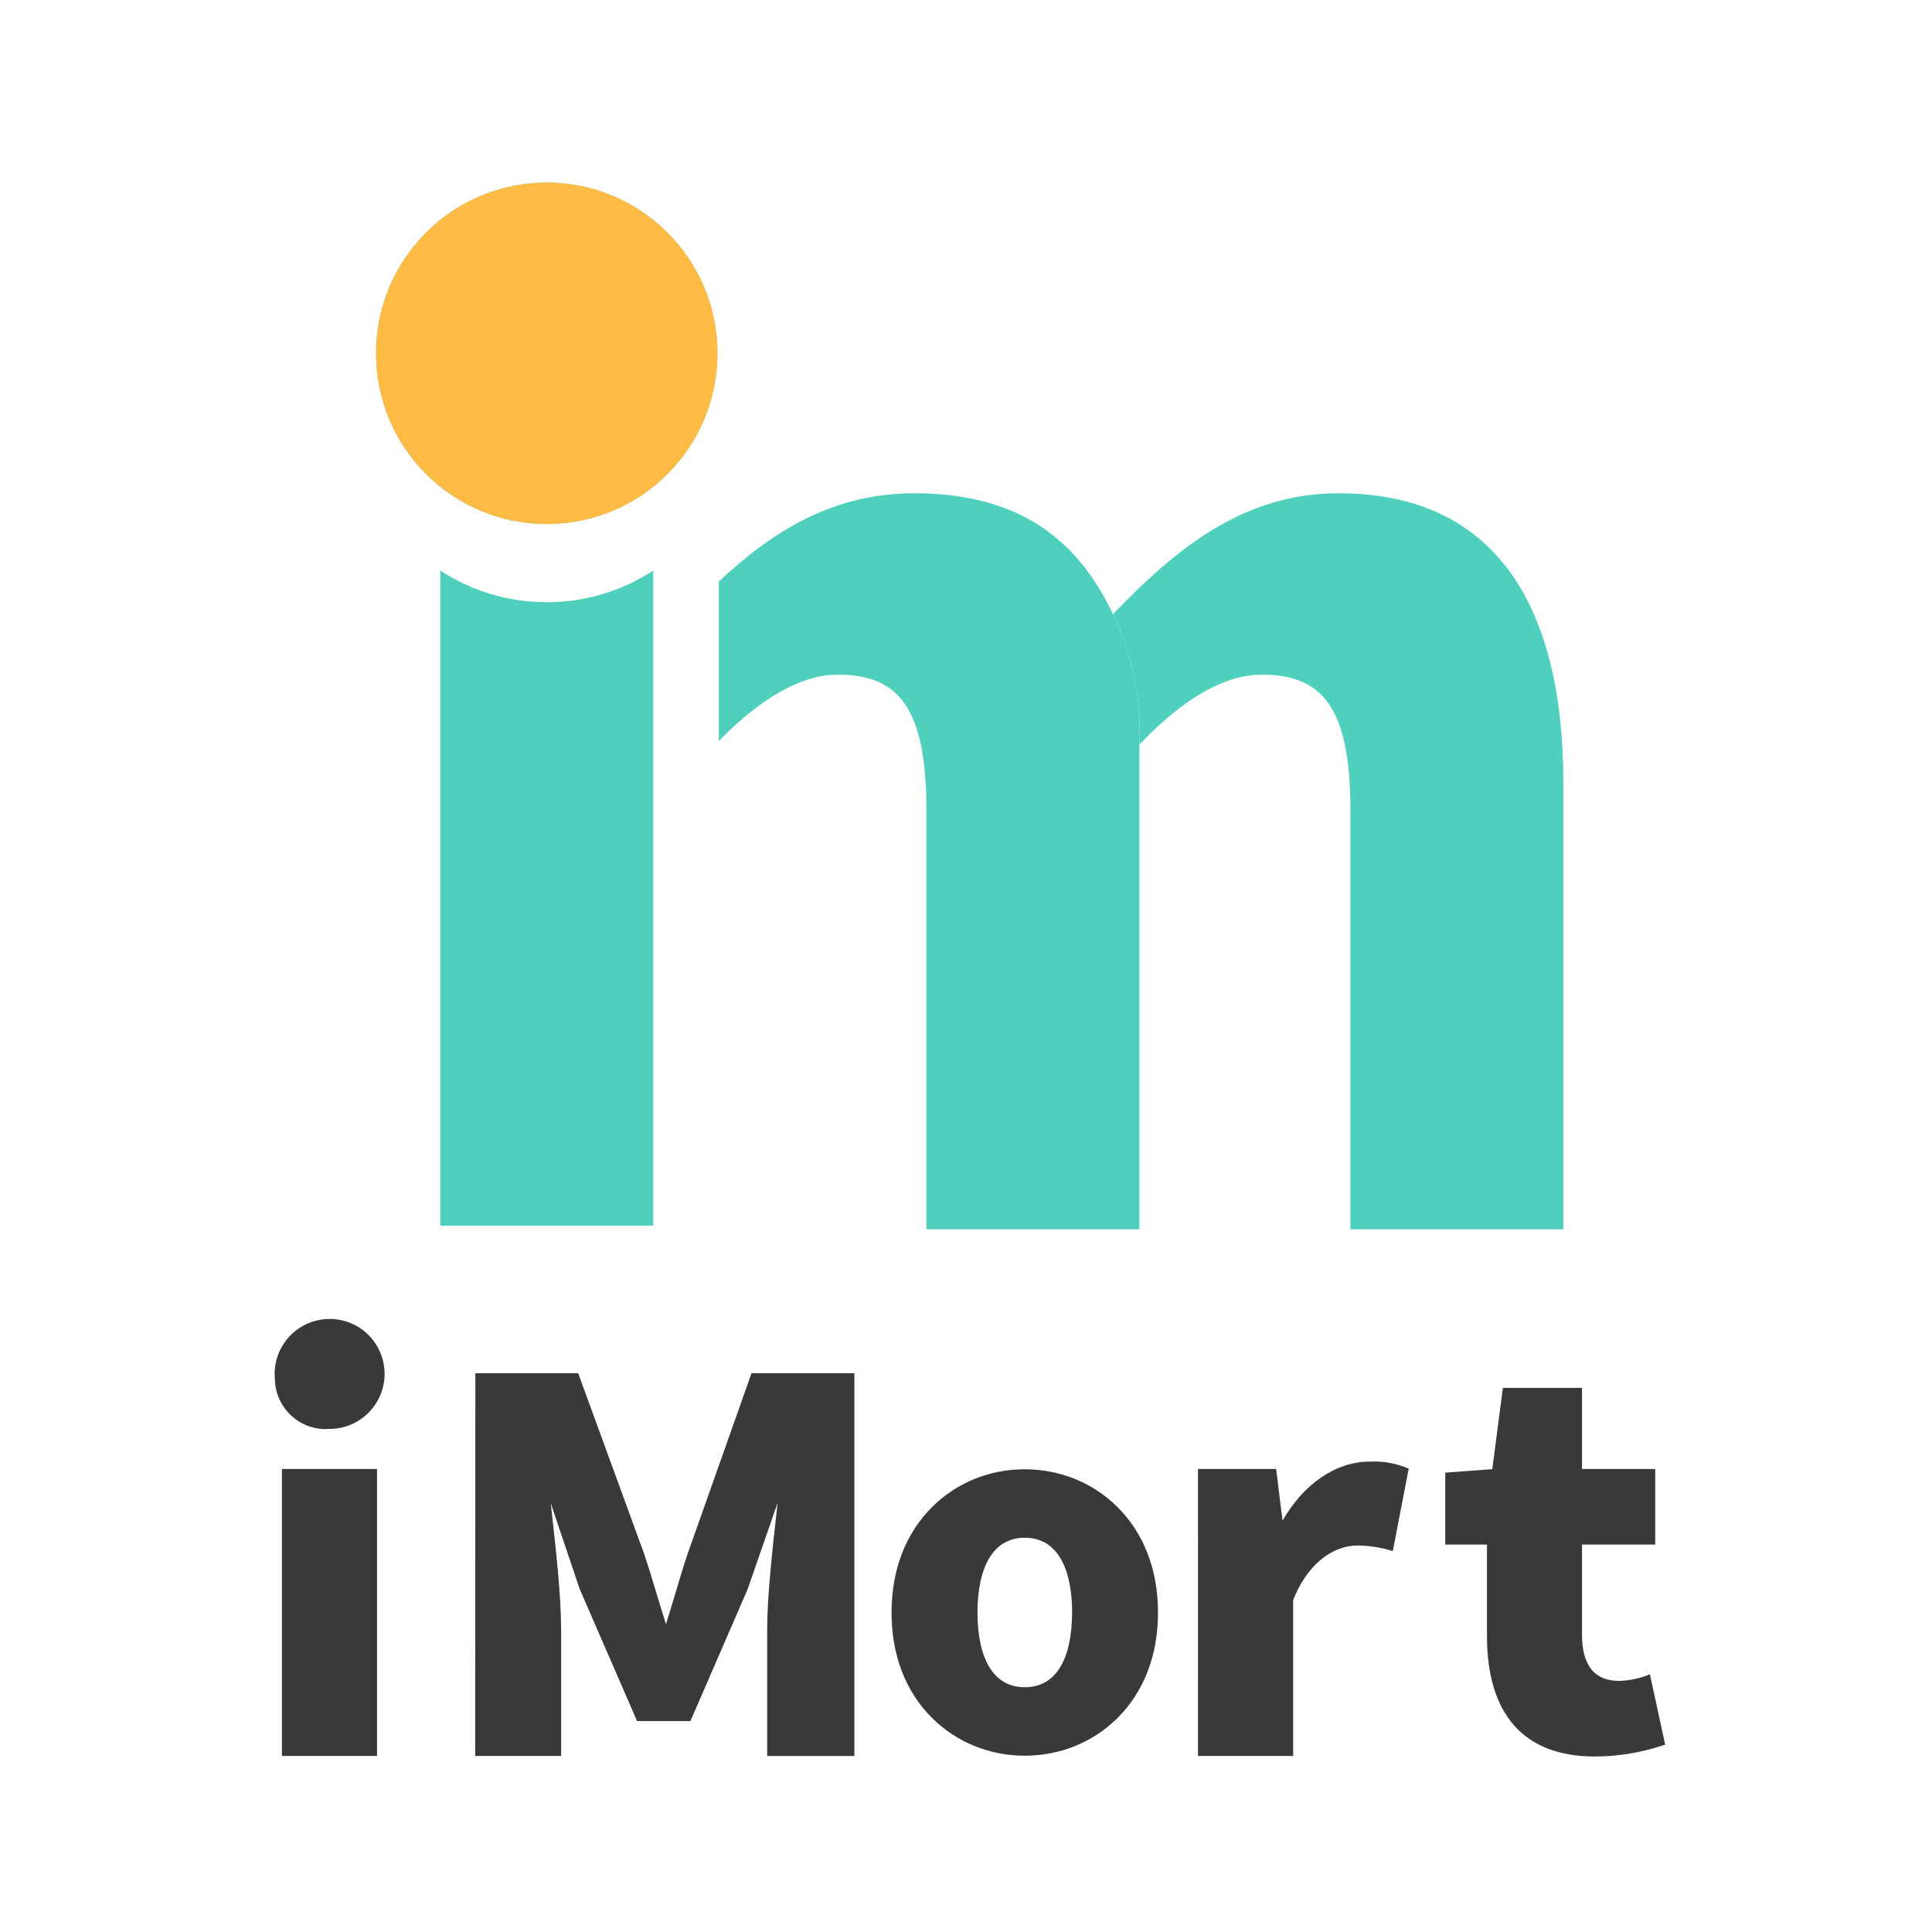
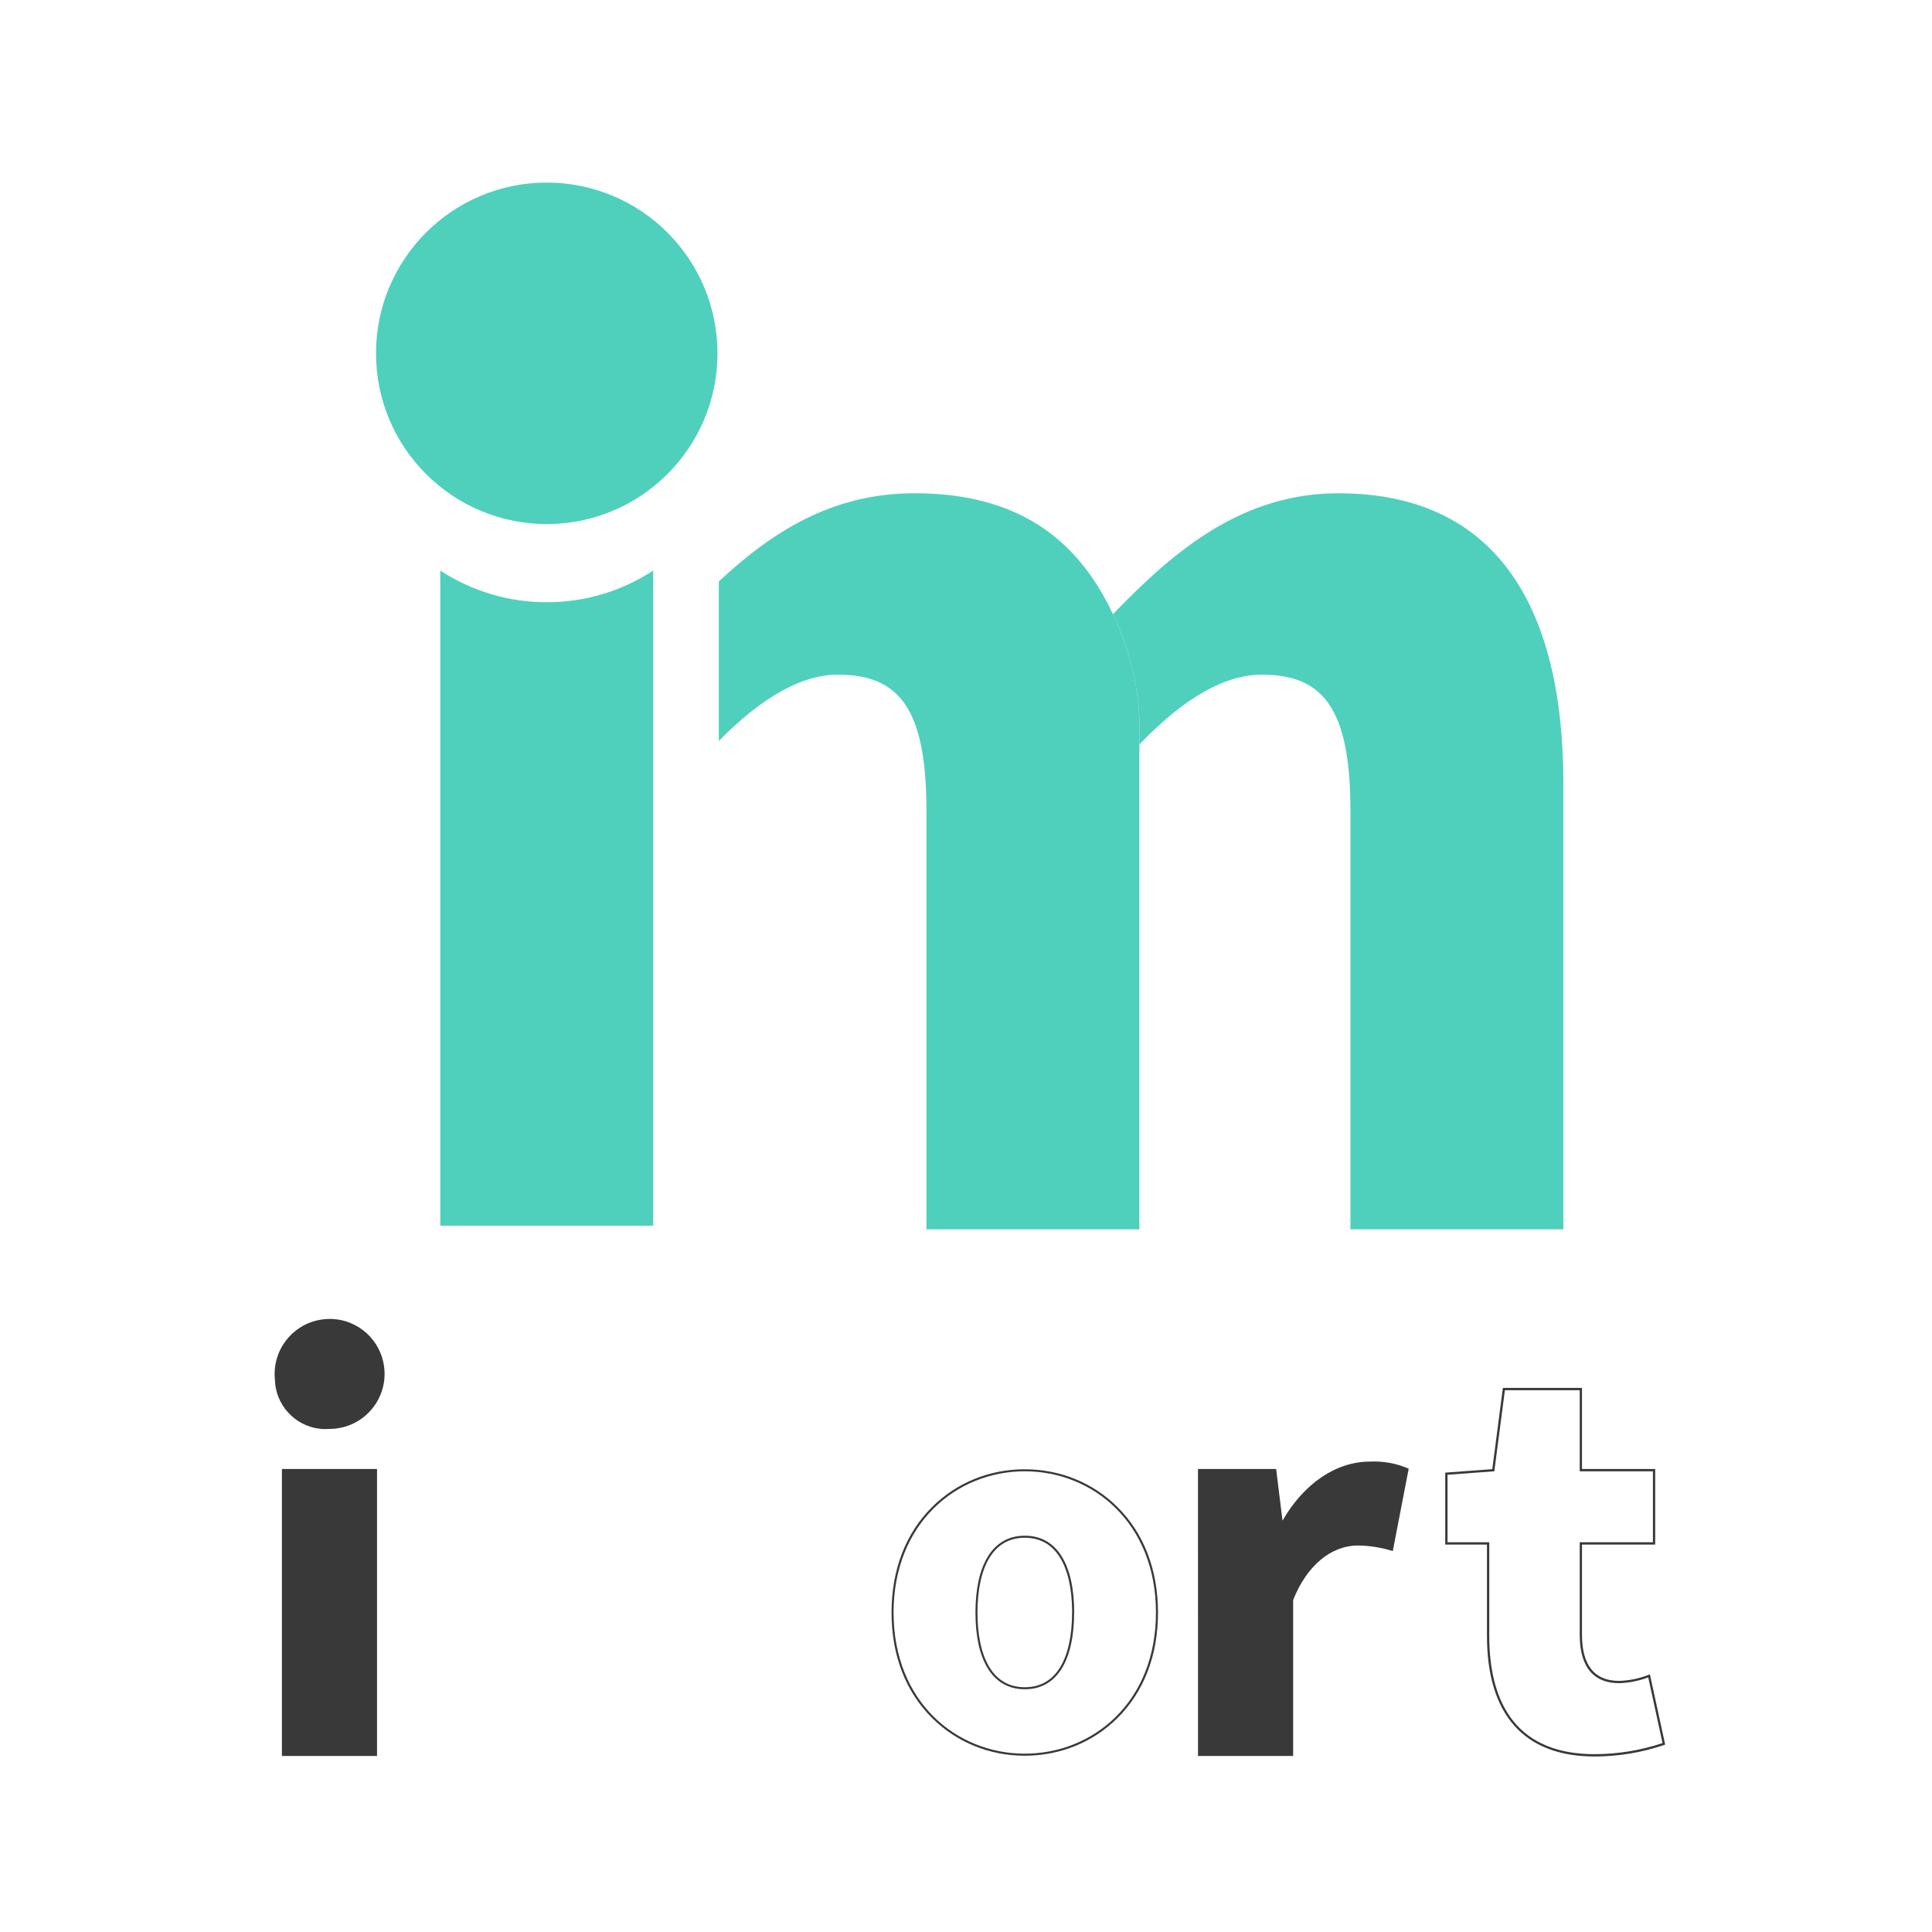
<svg xmlns="http://www.w3.org/2000/svg" id="_圖層_1" viewBox="0 0 841.89 841.89">
  <defs>
    <style>.cls-1{fill:#4fd0bc;}.cls-1,.cls-2,.cls-3{stroke-width:0px;}.cls-2{fill:#39393a;}.cls-3{fill:#ffbb43;}</style>
  </defs>
  <g id="Group_899">
    <g id="Group_900">
      <g id="Group_899-2">
        <path id="Path_584" class="cls-1" d="M312.65,153.96c0,41.09-33.31,74.4-74.4,74.4s-74.4-33.31-74.4-74.4,33.31-74.4,74.4-74.4,74.4,33.31,74.4,74.4h0Z" />
        <path id="Path_585" class="cls-1" d="M484.99,267.66c-15.82-33.71-42.41-52.72-86.45-52.72-36.09,0-62.12,16.86-85.31,38.43v69.52c19.16-19.57,36.68-28.91,51.79-28.91,26.35,0,38.68,14.1,38.68,59.17v182.53h92.79v-211.26c.98-19.58-2.97-39.1-11.51-56.76Z" />
        <path id="Path_586" class="cls-1" d="M583.31,214.94c-41.37,0-70.77,23.99-98.33,52.72,8.54,17.65,12.5,37.17,11.51,56.76,19.75-20.64,37.56-30.43,53.3-30.43,26.35,0,38.67,14.1,38.67,59.17v182.53h92.79v-194.38c0-78.31-30.3-126.36-97.95-126.36Z" />
        <path id="Path_587" class="cls-1" d="M238.25,262.43c-16.48.02-32.61-4.78-46.39-13.8v285.48h92.79V248.63c-13.79,9.02-29.91,13.82-46.39,13.8Z" />
      </g>
    </g>
  </g>
-   <path id="Path_584-2" class="cls-3" d="M312.65,153.96c0,41.09-33.31,74.4-74.4,74.4s-74.4-33.31-74.4-74.4,33.31-74.4,74.4-74.4,74.4,33.31,74.4,74.4h0Z" />
  <g id="Group_901">
    <g id="Path_588">
      <path class="cls-2" d="M123.35,764.67v-124.05h40.45v124.05h-40.45ZM141.76,622.24c-11.03,0-20.43-8.62-21.39-19.63-.04-.52-.07-1.03-.08-1.55-1.32-12.82,8.07-24.36,20.94-25.68.8-.08,1.62-.12,2.42-.12,12.05,0,22.07,9.05,23.3,21.06,1.32,12.86-8.07,24.41-20.93,25.73-.8.08-1.6.12-2.39.12-.61.05-1.25.08-1.88.08Z" />
      <path class="cls-2" d="M143.65,575.75c11.62,0,21.59,8.8,22.81,20.61,1.29,12.61-7.88,23.88-20.49,25.18-.78.08-1.55.12-2.33.12h-.03c-.62.05-1.24.08-1.85.08-10.77,0-19.94-8.24-20.89-19.17-.04-.5-.07-1.01-.08-1.52-1.29-12.61,7.88-23.88,20.49-25.18.8-.08,1.59-.12,2.37-.12M163.3,641.12v123.05h-39.45v-123.05h39.45M143.65,574.75h0c-.82,0-1.65.04-2.47.13-13.12,1.35-22.71,13.11-21.38,26.23,0,.51.04,1.03.08,1.54.98,11.26,10.6,20.09,21.89,20.09.63,0,1.26-.03,1.89-.08.82,0,1.63-.04,2.42-.13,13.14-1.35,22.73-13.14,21.38-26.28-1.26-12.26-11.49-21.51-23.8-21.51h0ZM164.3,640.12h-41.45v125.05h41.45v-125.05h0Z" />
    </g>
    <g id="Path_589">
-       <path class="cls-2" d="M334.81,764.68v-54.65c0-14.53,2.29-34.95,4.13-51.36.3-2.64.58-5.16.84-7.52h-.16l-14.23,41.03-24.85,57.3h-22.59l-24.89-57.27-13.84-41.06h-.15c.23,2.05.47,4.22.73,6.48,1.89,16.73,4.24,37.54,4.24,52.41v54.65h-36.45l.08-165.79h43.96l28.48,78c1.97,5.81,3.84,12.02,5.65,18.02,1.38,4.59,2.81,9.33,4.29,13.93h.35c1.54-4.75,2.99-9.64,4.4-14.38,1.74-5.85,3.53-11.9,5.46-17.56l27.59-78.01h43.97v165.79h-36.99Z" />
-       <path class="cls-2" d="M371.3,599.39v164.79h-35.99v-54.15c0-17.04,3.18-42.47,5.02-59.38h-1.07l-14.35,41.37-24.71,56.97h-21.93l-24.76-56.97-13.94-41.37h-1.07c1.86,16.91,5.02,42.32,5.02,59.38v54.15h-35.45l.08-164.79h43.11l28.36,77.67c3.5,10.31,6.56,21.52,10.04,32.28h1.08c3.5-10.76,6.46-21.96,9.97-32.28l27.47-77.67h43.12M372.3,598.39h-44.82l-.24.67-27.47,77.67c-1.94,5.69-3.74,11.75-5.48,17.6-1.31,4.42-2.67,8.97-4.09,13.42-1.37-4.3-2.7-8.71-3.99-12.99-1.81-6-3.67-12.21-5.65-18.02l-28.37-77.69-.24-.66h-44.81v1s-.08,164.79-.08,164.79v1s1,0,1,0h36.45v-55.15c0-14.89-2.35-35.73-4.24-52.47-.1-.85-.19-1.69-.28-2.51l12.57,37.28v.04s.03.04.03.04l24.76,56.97.26.6h23.25l.26-.6,24.71-56.97.02-.03v-.04s13.01-37.48,13.01-37.48c-.14,1.22-.28,2.48-.42,3.77-1.84,16.42-4.13,36.85-4.13,51.41v55.15h37.99v-166.79h0Z" />
-     </g>
+       </g>
    <g id="Path_590">
-       <path class="cls-2" d="M446.55,764.62c-28.63,0-57.61-21.27-57.61-61.92s28.98-62.01,57.61-62.01,57.62,21.3,57.62,62.01-28.98,61.92-57.62,61.92ZM446.57,669.64c-13.39,0-21.07,12.05-21.07,33.06s7.68,32.97,21.07,32.97,21.05-12.02,21.05-32.97v-.44h.02c-.11-20.73-7.77-32.61-21.07-32.61Z" />
      <path class="cls-2" d="M446.55,641.13c29.69,0,57.17,22.54,57.17,61.57s-27.47,61.48-57.17,61.48-57.17-22.54-57.17-61.48,27.47-61.57,57.17-61.57M446.57,736.11c14.37,0,21.49-13.1,21.49-33.41h.03c0-20.31-7.14-33.5-21.51-33.5s-21.51,13.19-21.51,33.5,7.14,33.41,21.51,33.41M446.55,640.25c-15.37,0-29.69,5.83-40.34,16.41-11.59,11.51-17.71,27.43-17.71,46.04s6.12,34.47,17.71,45.97c10.65,10.57,24.98,16.4,40.34,16.4s29.7-5.81,40.35-16.36c11.59-11.49,17.71-27.4,17.71-46s-6.12-34.53-17.71-46.04c-10.65-10.58-24.98-16.41-40.34-16.41h0ZM446.57,735.23c-6.67,0-11.85-2.92-15.39-8.67-3.43-5.56-5.24-13.81-5.24-23.86s1.81-18.32,5.24-23.9c3.55-5.78,8.73-8.71,15.39-8.71s11.85,2.93,15.39,8.71c3.34,5.44,5.14,13.43,5.23,23.14l-.02.76c0,10.05-1.81,18.31-5.22,23.86-3.54,5.75-8.71,8.67-15.38,8.67h0Z" />
    </g>
    <g id="Path_591">
      <path class="cls-2" d="M522.56,764.68v-124.05s33.09,0,33.09,0l2.87,23.25h.24c9.13-16.58,23.35-26.47,38.1-26.47.62-.03,1.27-.05,1.92-.05,4.88,0,9.64.93,14.15,2.78l.38.16-6.75,34.96-.53-.15c-4.62-1.34-9.41-2.06-14.21-2.13-12.1,0-22.87,9.04-28.8,24.2v67.52h-40.45Z" />
      <path class="cls-2" d="M598.77,637.86c4.78,0,9.52.93,13.96,2.74l-6.56,34.02c-4.66-1.35-9.49-2.08-14.35-2.15-10.04,0-22.24,6.45-29.31,24.6v67.11h-39.45v-123.05s32.15,0,32.15,0l2.87,23.25h.98c9.68-17.76,24.23-26.47,37.8-26.47.64-.03,1.28-.05,1.92-.05M598.77,636.86c-.65,0-1.3.02-1.94.05-14.62.01-28.72,9.6-37.96,25.74l-2.67-21.64-.11-.88h-34.05v1s.01,123.05.01,123.05v1h41.45v-67.92c5.86-14.9,16.44-23.79,28.31-23.79,4.75.07,9.48.78,14.07,2.11l1.05.31.21-1.08,6.56-34.02.16-.81-.76-.31c-4.57-1.87-9.39-2.81-14.33-2.81h0Z" />
    </g>
    <g id="Path_592">
-       <path class="cls-2" d="M694.89,764.91c-30.38,0-46.43-18.02-46.43-52.1v-40.25h-18.18v-30.37l20.44-1.52,4.61-35.36h33.55v35.33h31.9v31.93h-31.9v39.77c0,13.69,5.62,20.63,16.71,20.63,4.26-.14,8.46-.98,12.47-2.49l.54-.2,6.44,29.63-.43.14c-9.6,3.21-19.6,4.84-29.72,4.85h0Z" />
      <path class="cls-2" d="M688.38,605.8v35.33h31.9v30.93h-31.9v40.27c0,15.06,6.84,21.13,17.21,21.13,4.33-.14,8.6-.99,12.65-2.52l6.22,28.63c-9.53,3.18-19.52,4.81-29.57,4.83-32.89,0-45.93-20.77-45.93-51.6v-40.75h-18.18v-29.41l20.39-1.51,4.61-35.33h32.61M689.38,604.8h-34.49l-.11.87-4.5,34.53-19.57,1.45-.93.07v31.34h18.18v39.75c0,34.41,16.23,52.59,46.93,52.6,10.18-.01,20.23-1.66,29.88-4.88l.85-.28-.19-.88-6.22-28.63-.25-1.13-1.08.41c-3.95,1.49-8.1,2.32-12.33,2.45-10.73,0-16.18-6.77-16.18-20.13v-39.27h31.9v-32.93h-31.9v-35.33h0Z" />
    </g>
  </g>
</svg>